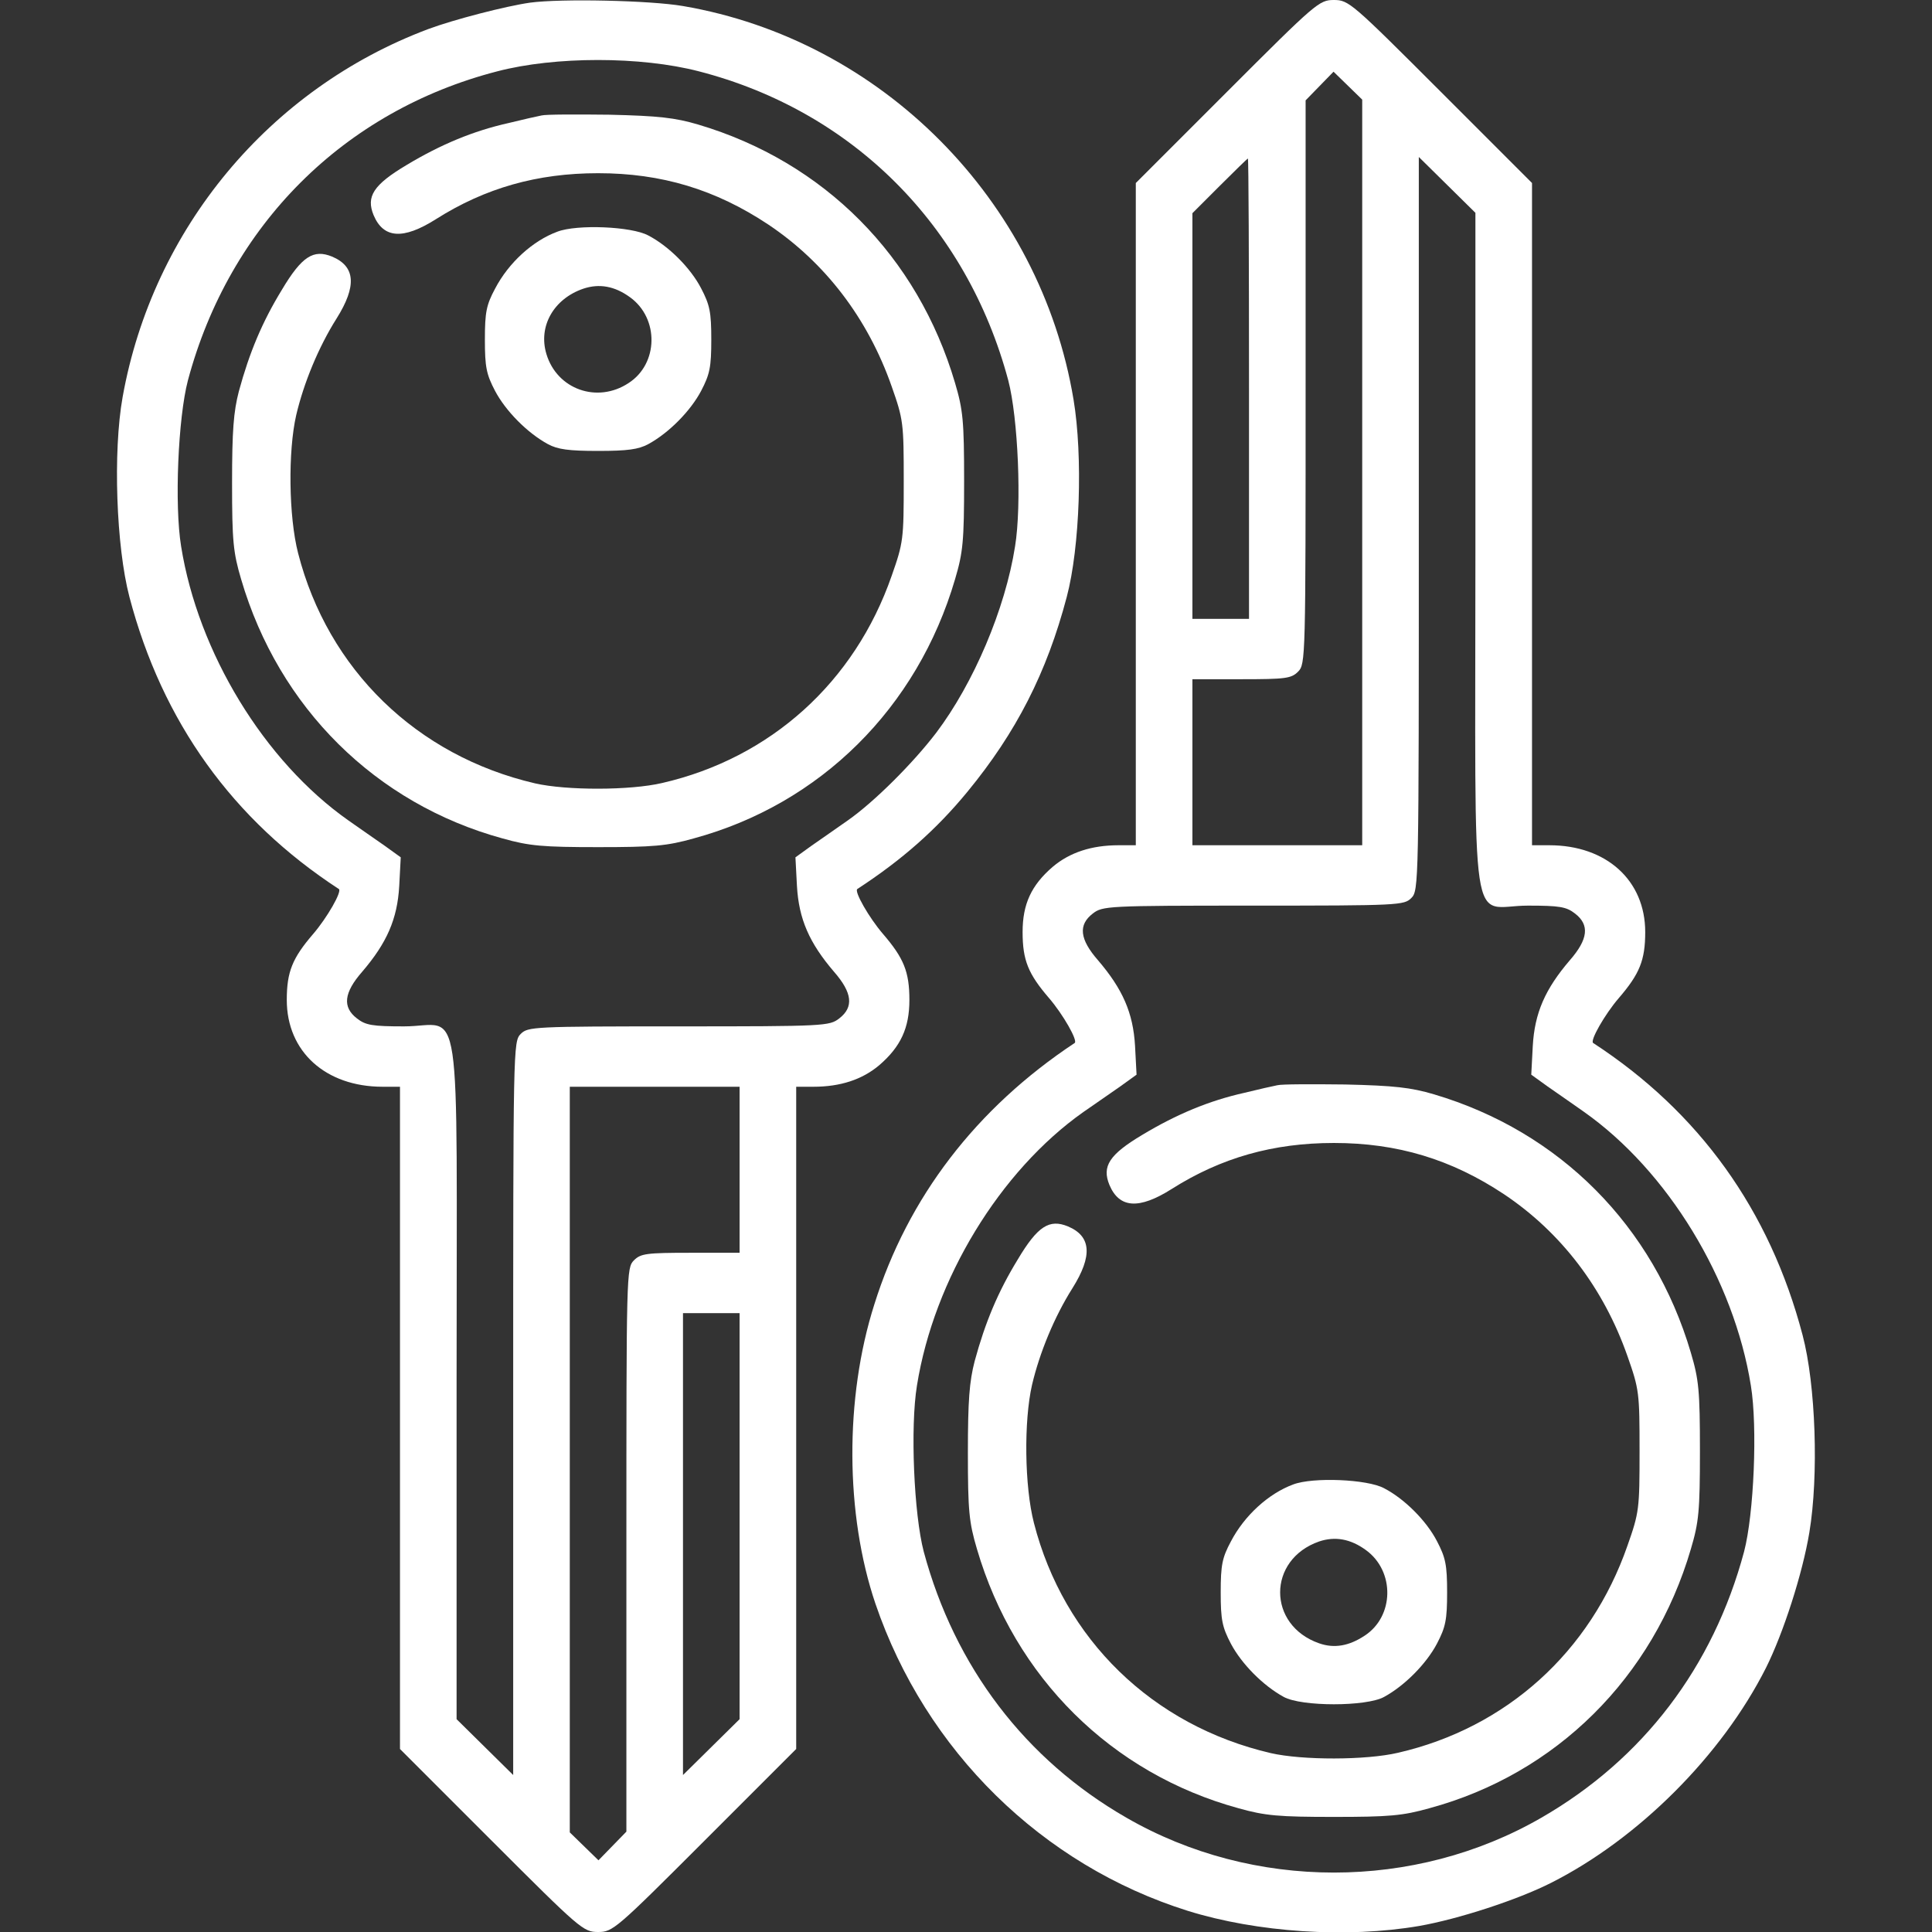
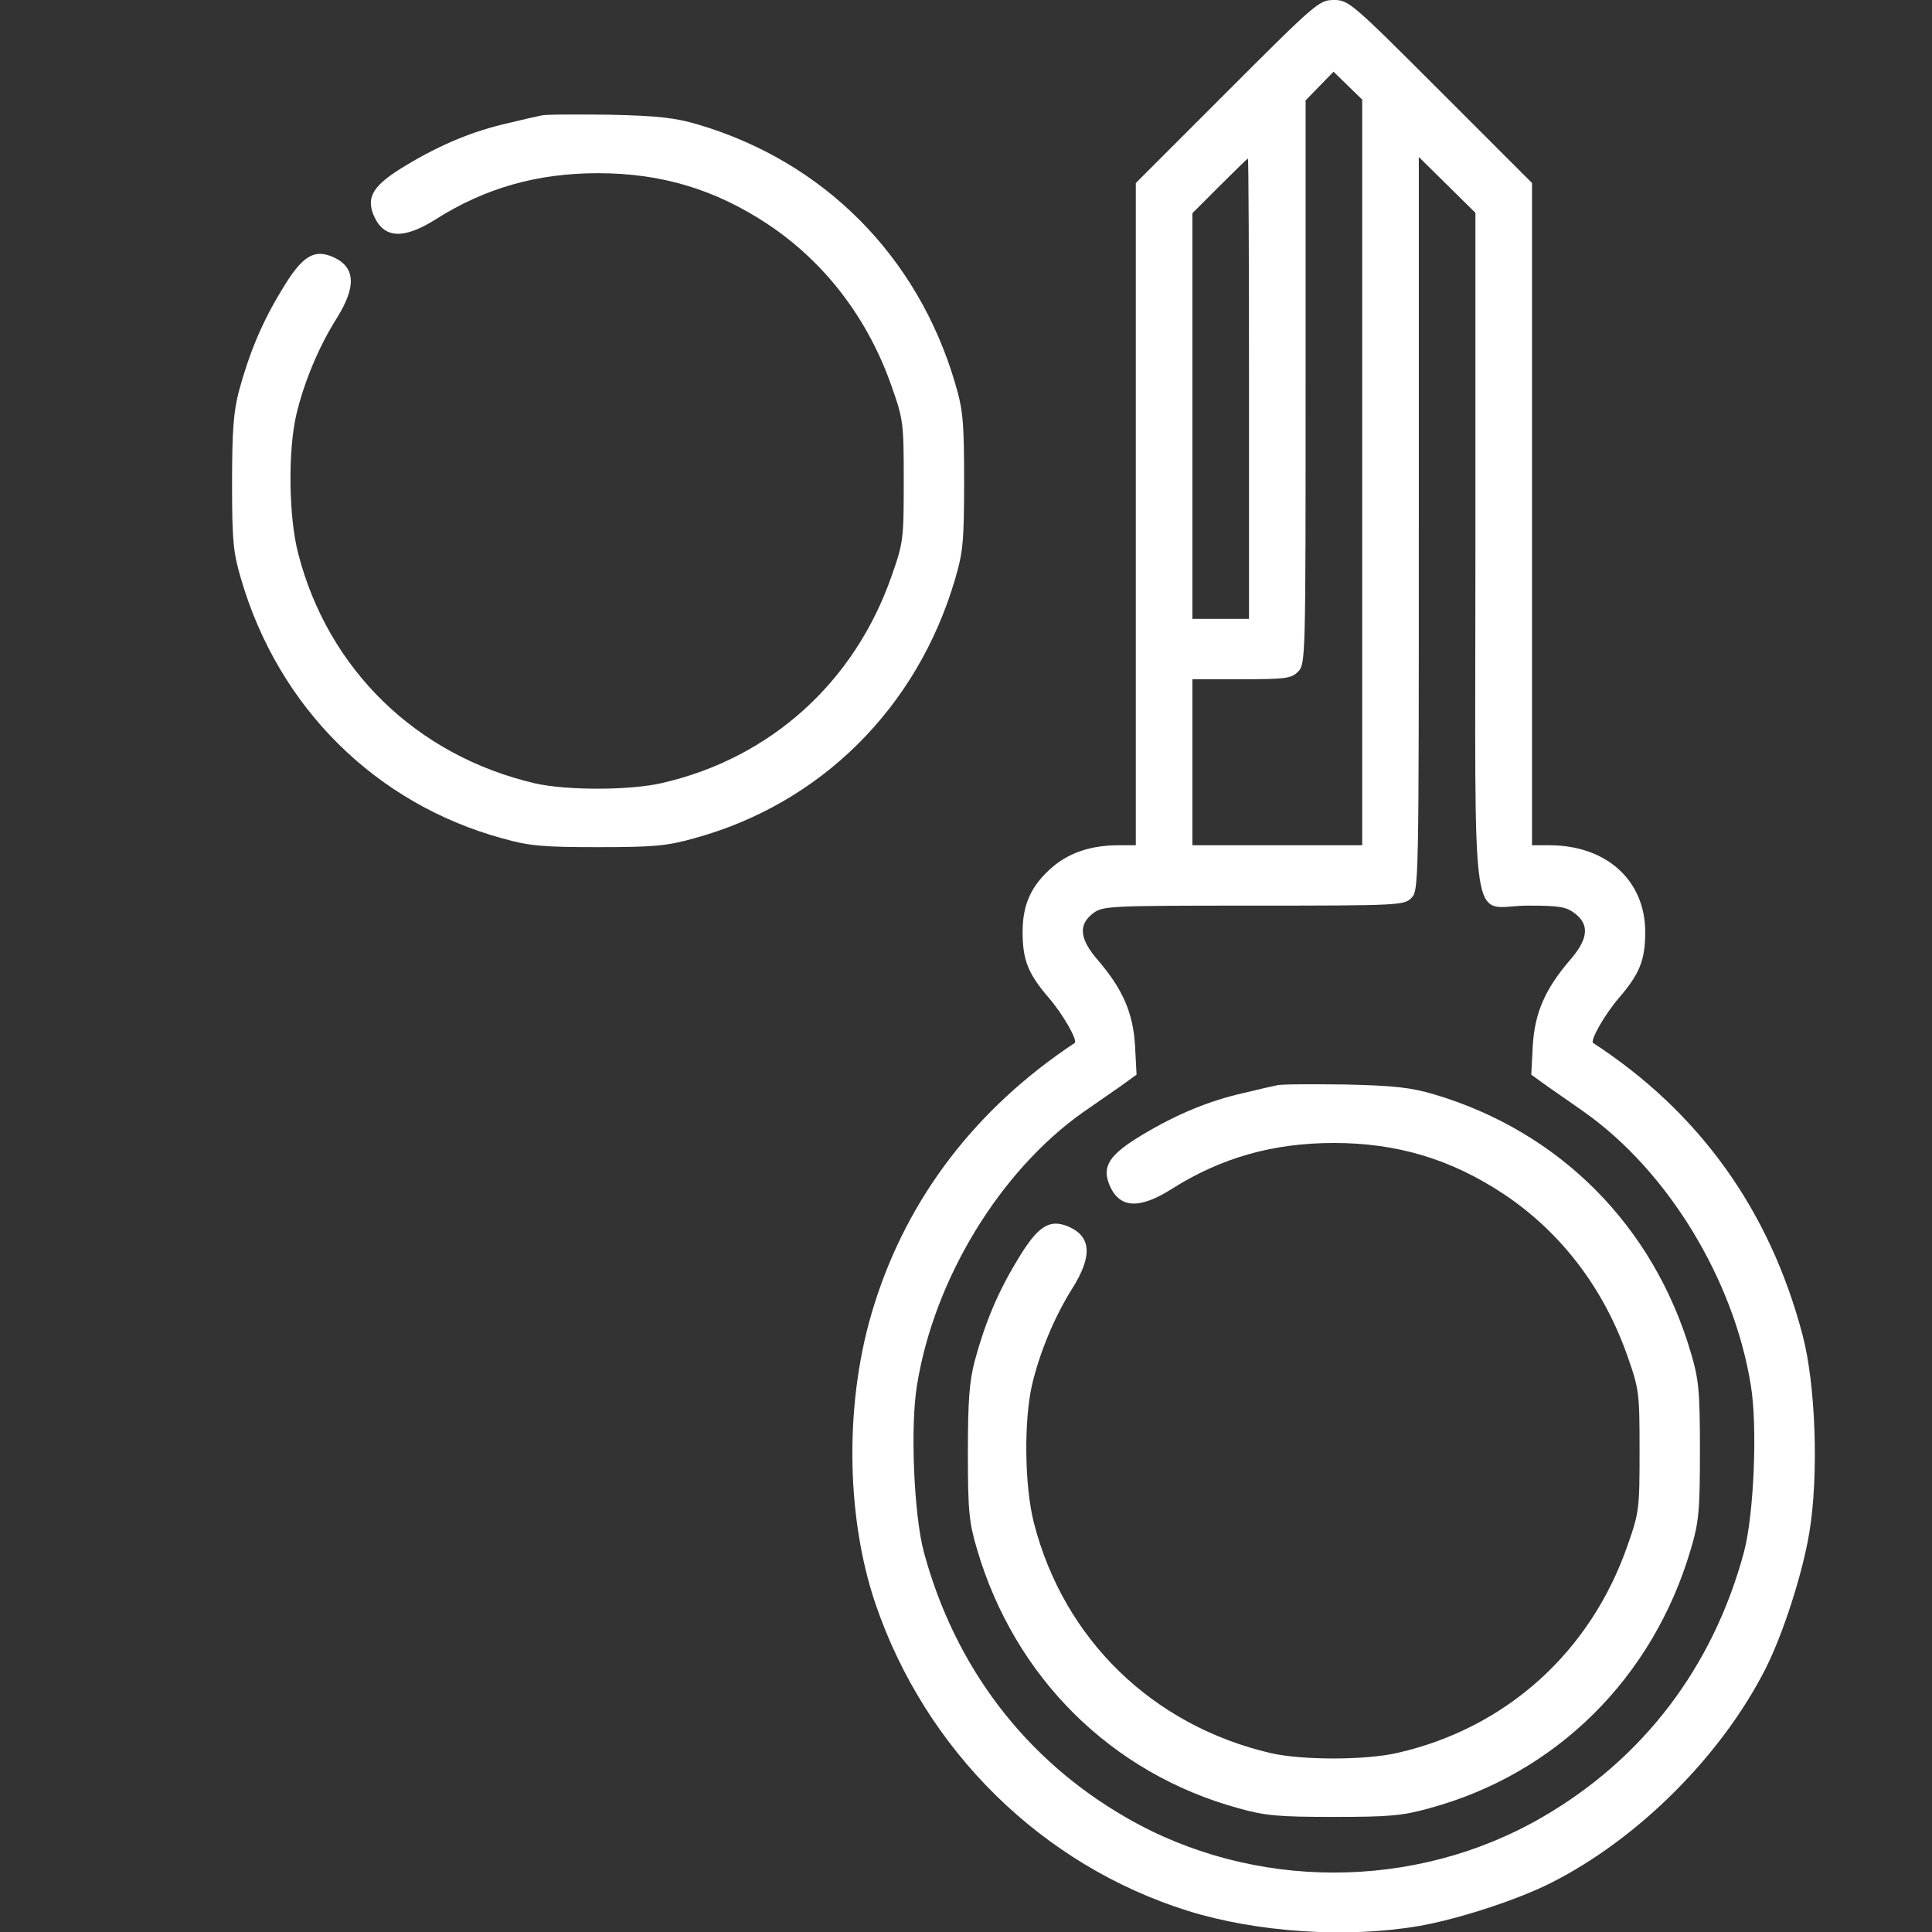
<svg xmlns="http://www.w3.org/2000/svg" version="1.0" width="512pt" height="512pt" viewBox="0 0 512 512" preserveAspectRatio="xMidYMid meet">
  <rect x="0" y="0" width="512" height="512" fill="#333333" stroke="none" />
  <g transform="translate(0,512) scale(0.1,-0.1)" fill="#ffffff" stroke="none">
-     <path d="M1405 5113 c-64 -9 -203 -45 -270 -70 -421 -158 -730 -529 -810 -975 -26 -145 -17 -397 18 -530 87 -331 274 -591 555 -774 9 -6 -31 -76 -68 -119 -55 -64 -70 -100 -70 -175 0 -137 103 -230 254 -230 l46 0 0 -878 0 -877 243 -243 c235 -235 243 -242 282 -242 39 0 47 7 283 243 l242 242 0 878 0 877 46 0 c71 0 129 19 174 57 57 49 80 99 80 173 0 75 -15 111 -70 175 -37 43 -77 113 -68 119 118 77 209 157 292 258 129 157 210 315 263 516 35 132 43 373 18 523 -88 529 -509 953 -1035 1043 -87 15 -323 20 -405 9z m447 -182 c407 -105 710 -408 820 -819 26 -99 36 -330 18 -440 -26 -166 -110 -363 -209 -494 -61 -80 -164 -183 -234 -232 -28 -20 -72 -50 -96 -67 l-43 -31 4 -76 c5 -88 33 -151 98 -227 49 -56 53 -94 14 -124 -26 -20 -37 -21 -425 -21 -386 0 -400 -1 -419 -20 -20 -20 -20 -33 -20 -992 l0 -972 -75 74 -75 74 0 898 c0 1054 17 938 -139 938 -84 0 -102 3 -125 21 -39 30 -35 68 14 124 65 76 93 139 98 227 l4 76 -43 31 c-24 17 -68 47 -96 67 -223 157 -398 445 -443 726 -18 110 -8 341 18 440 110 411 413 714 820 819 153 40 380 40 534 0z m108 -2911 l0 -220 -130 0 c-117 0 -132 -2 -150 -20 -20 -20 -20 -33 -20 -767 l0 -747 -37 -38 -37 -38 -38 37 -38 37 0 988 0 988 225 0 225 0 0 -220z m0 -918 l0 -538 -75 -74 -75 -74 0 612 0 612 75 0 75 0 0 -538z" />
    <path d="M1435 4814 c-11 -2 -50 -11 -87 -20 -94 -21 -180 -57 -270 -111 -89 -53 -108 -84 -88 -133 26 -62 78 -66 165 -11 131 83 269 122 430 122 168 0 311 -43 451 -136 151 -101 264 -249 327 -429 31 -88 32 -97 32 -251 0 -154 -1 -163 -32 -251 -98 -282 -321 -483 -608 -549 -85 -20 -254 -20 -337 -1 -314 73 -549 302 -628 610 -25 97 -27 270 -5 366 20 85 59 180 107 256 54 86 50 138 -12 164 -49 20 -80 1 -133 -88 -52 -85 -86 -166 -114 -269 -14 -54 -18 -104 -18 -243 0 -154 3 -184 24 -255 100 -341 357 -595 693 -687 71 -20 107 -23 253 -23 146 0 182 3 253 23 336 91 593 346 693 687 21 71 24 100 24 260 0 160 -3 189 -24 260 -99 336 -347 586 -681 685 -61 18 -105 23 -235 26 -88 1 -169 1 -180 -2z" />
-     <path d="M1477 4506 c-65 -24 -129 -82 -165 -151 -23 -43 -27 -62 -27 -135 0 -73 4 -92 27 -136 28 -53 85 -111 140 -141 26 -14 55 -18 133 -18 78 0 107 4 133 18 55 30 112 88 140 141 23 44 27 63 27 136 0 73 -4 92 -27 136 -28 54 -86 112 -140 140 -44 24 -189 30 -241 10z m193 -174 c77 -56 75 -176 -4 -227 -83 -55 -190 -17 -218 77 -22 73 19 146 98 173 42 14 83 7 124 -23z" />
    <path d="M3252 4877 l-242 -242 0 -878 0 -877 -46 0 c-71 0 -129 -19 -174 -57 -57 -49 -80 -99 -80 -173 0 -75 15 -111 70 -175 37 -43 77 -113 68 -119 -261 -173 -442 -409 -531 -693 -79 -248 -77 -557 3 -793 133 -390 442 -693 828 -814 183 -57 421 -73 613 -40 103 18 260 69 349 114 232 117 453 338 570 570 46 92 97 250 115 359 25 150 17 391 -18 523 -87 331 -274 591 -555 774 -9 6 31 76 68 119 55 64 70 100 70 175 0 137 -103 230 -254 230 l-46 0 0 878 0 877 -243 243 c-235 235 -243 242 -282 242 -39 0 -47 -7 -283 -243z m358 -1009 l0 -988 -225 0 -225 0 0 220 0 220 130 0 c117 0 132 2 150 20 20 20 20 33 20 767 l0 747 37 38 37 38 38 -37 38 -37 0 -988z m-300 222 l0 -610 -75 0 -75 0 0 537 0 538 72 72 c40 40 74 73 75 73 2 0 3 -274 3 -610z m600 -432 c0 -1054 -17 -938 139 -938 84 0 102 -3 125 -21 39 -30 35 -68 -14 -124 -65 -76 -93 -139 -98 -227 l-4 -76 43 -31 c24 -17 68 -47 96 -67 223 -157 398 -445 443 -726 18 -110 8 -341 -18 -440 -82 -306 -268 -550 -537 -705 -336 -194 -764 -194 -1100 0 -268 154 -455 400 -537 705 -26 99 -36 330 -18 440 45 282 220 569 441 725 30 21 74 51 98 68 l43 31 -4 76 c-5 88 -33 151 -98 227 -49 56 -53 94 -14 124 26 20 37 21 425 21 386 0 400 1 419 20 20 20 20 33 20 992 l0 972 75 -74 75 -74 0 -898z" />
    <path d="M3385 2244 c-11 -2 -50 -11 -87 -20 -94 -21 -180 -57 -270 -111 -89 -53 -108 -84 -88 -133 26 -62 78 -66 165 -11 131 83 269 122 430 122 168 0 311 -43 451 -136 151 -101 264 -249 327 -429 31 -88 32 -97 32 -251 0 -154 -1 -163 -32 -251 -98 -282 -321 -483 -608 -549 -85 -20 -254 -20 -337 -1 -314 73 -549 302 -628 610 -25 97 -27 270 -5 366 20 85 59 180 107 256 54 86 50 138 -12 164 -49 20 -80 1 -133 -88 -52 -85 -86 -166 -114 -269 -14 -54 -18 -104 -18 -243 0 -154 3 -184 24 -255 100 -341 357 -595 693 -687 71 -20 107 -23 253 -23 146 0 182 3 253 23 336 91 593 346 693 687 21 71 24 100 24 260 0 160 -3 189 -24 260 -99 336 -347 586 -681 685 -61 18 -105 23 -235 26 -88 1 -169 1 -180 -2z" />
-     <path d="M3427 1186 c-65 -24 -129 -82 -165 -151 -23 -43 -27 -62 -27 -135 0 -73 4 -92 27 -136 28 -53 85 -111 140 -141 47 -26 219 -26 266 0 55 30 112 88 140 141 23 44 27 63 27 136 0 73 -4 92 -27 136 -28 54 -86 112 -140 140 -44 24 -189 30 -241 10z m193 -174 c77 -56 75 -176 -4 -227 -41 -27 -80 -34 -120 -20 -138 48 -138 222 0 270 42 14 83 7 124 -23z" />
  </g>
</svg>